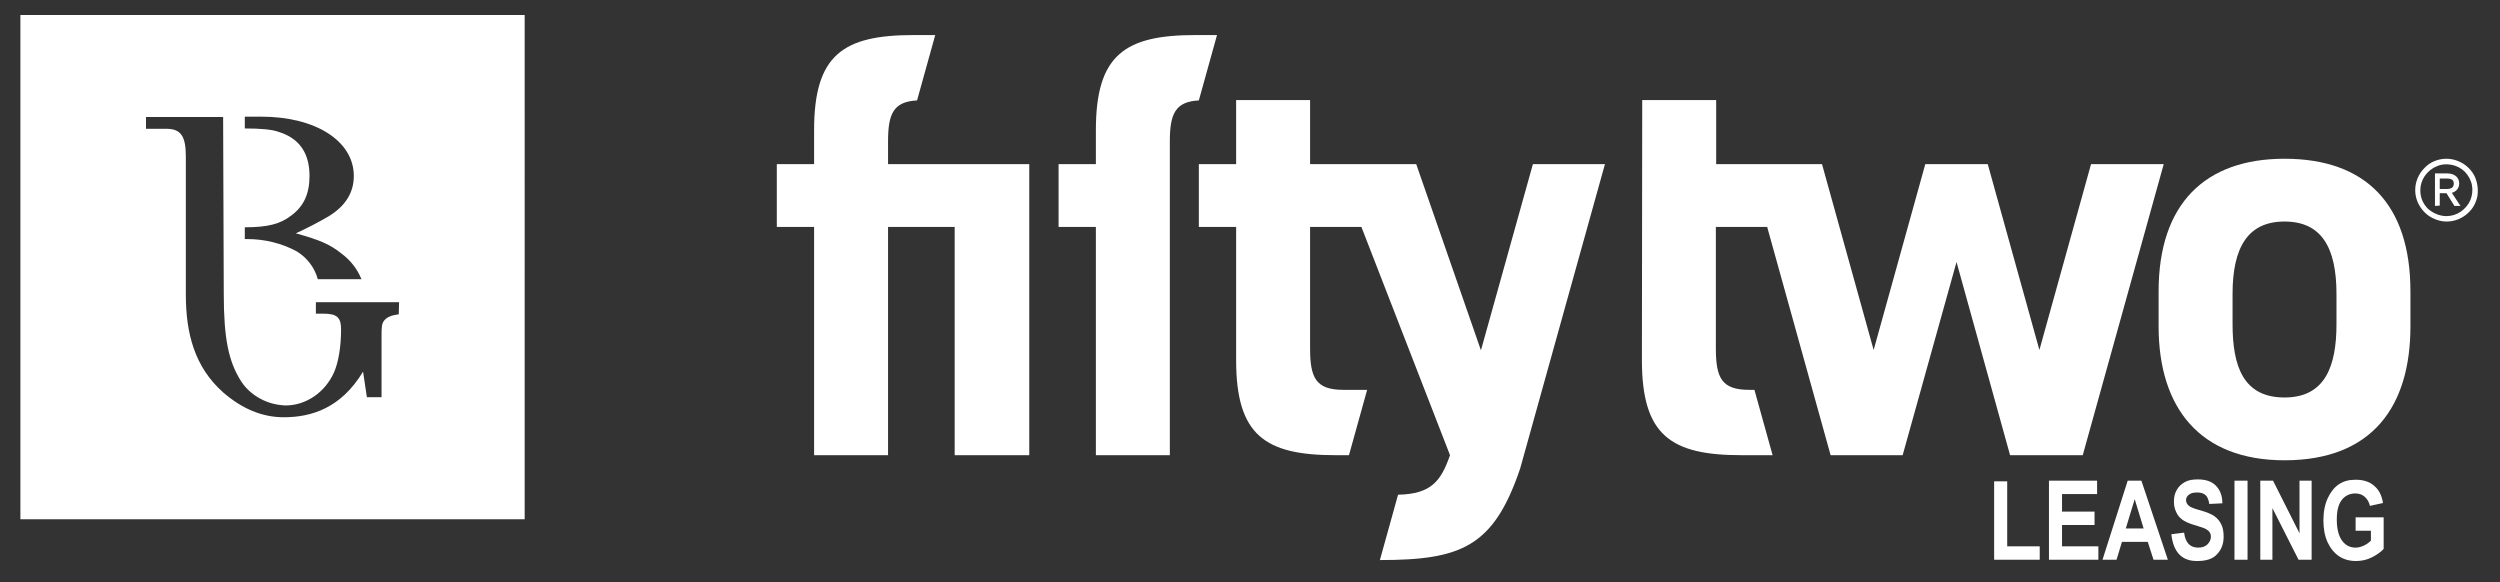
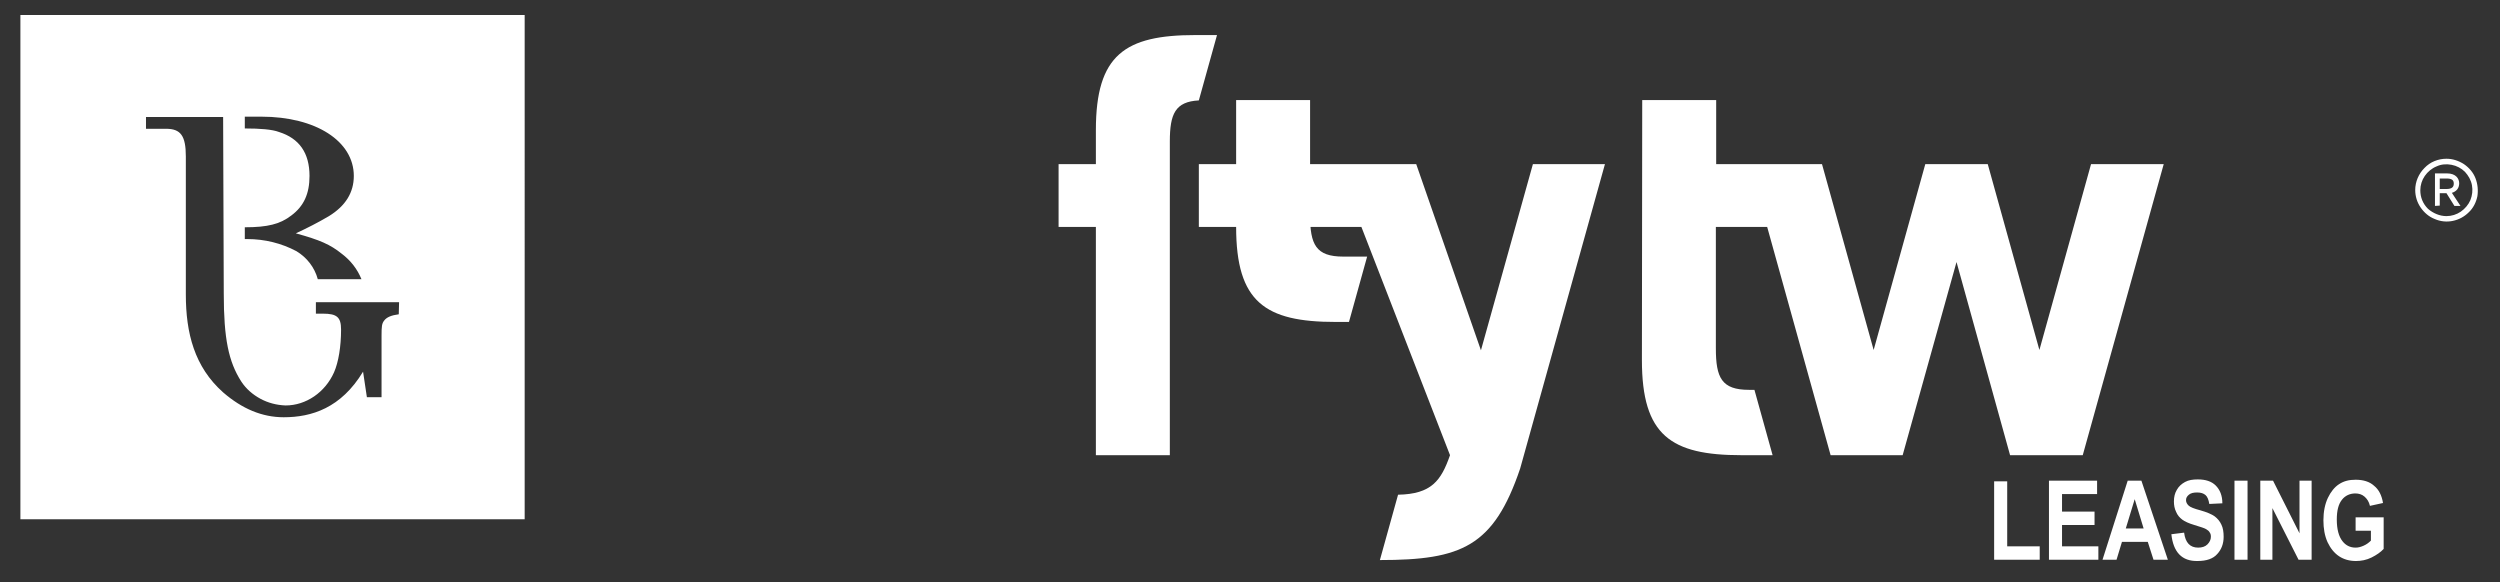
<svg xmlns="http://www.w3.org/2000/svg" xmlns:xlink="http://www.w3.org/1999/xlink" version="1.1" id="Layer_1" x="0px" y="0px" viewBox="0 0 784.3 182.7" style="enable-background:new 0 0 784.3 182.7;" xml:space="preserve">
  <rect x="0" y="0" width="784.3" height="182.7" fill="#333333" stroke="none" />
  <style type="text/css">
	.st0{clip-path:url(#SVGID_2_);}
	.st1{fill:#FFFFFF;}
</style>
  <g>
    <g>
      <defs>
        <rect id="SVGID_1_" x="-48.7" y="-51.3" width="881" height="270" />
      </defs>
      <clipPath id="SVGID_2_">
        <use xlink:href="#SVGID_1_" style="overflow:visible;" />
      </clipPath>
      <g class="st0">
        <path class="st1" d="M164.6,4.7H6.4v158.2h158.2L164.6,4.7L164.6,4.7z M92.8,73.2c7.6,2.1,10.8,3.5,14.4,6.4     c2.8,2.1,4.9,4.8,6.2,8H99.7c-1-3.7-3.4-6.8-6.7-8.8C88.3,76.3,83,75,77.6,75h-0.8v-3.7c7.2,0,11.1-1,14.6-3.7     c3.9-2.9,5.7-6.8,5.7-12.4c0-7.2-3.2-11.8-9.6-13.8c-2.1-0.8-5.9-1.1-10.7-1.1v-3.7H82c17.1,0,29,7.7,29,18.6     c0,5.2-2.6,9.4-7.8,12.6C99.8,69.8,96.3,71.6,92.8,73.2 M125.1,98.6c-2.3,0.3-3.8,0.9-4.6,2c-0.7,0.9-0.8,1.8-0.8,4.7v19.3h-4.6     l-1.2-8C107,128,97.8,130.9,89,130.9c-6.7,0-13-2.6-19-7.8c-9-8-11.7-18.6-11.7-30.7V49.1c0-6.5-1.6-8.7-6.2-8.7h-6.3v-3.7H70     c0,0,0.2,54.6,0.2,55.4c0,14.1,1.5,21.4,5.5,27.6c1.5,2.3,3.6,4.1,6,5.4s5.1,2,7.9,2.1c6.4,0,12.4-4.1,15.2-10.4     c1.4-3.2,2.2-8.1,2.2-13.4c0-3.9-1.3-5-5.7-5h-2.2v-3.6h26.1L125.1,98.6L125.1,98.6z" />
-         <path class="st1" d="M278.6,44.4c0-8.6,1.6-12.5,9.1-12.9l5.7-20.5h-6.8c-22.1,0-31.2,6.2-31.2,29.8v10.7h-11.7v19.7h11.7v71.6     h23.2V71.2h20.9v71.6h23.4V51.5h-44.3L278.6,44.4L278.6,44.4z" />
-         <path class="st1" d="M733,101.7c0,13.1-3.5,23-16.3,23c-13,0-16.3-9.9-16.3-23v-9.5c0-14.6,4.8-22.7,16.3-22.7s16.3,8,16.3,22.7     V101.7z M716.7,49.8c-25,0-39.5,14.2-39.5,41.6v11c0,25.6,13,42,39.5,42c27.6,0,39.5-17,39.5-42v-11     C756.2,64,742.1,49.8,716.7,49.8z" />
        <path class="st1" d="M515.1,113c0,23.6,9.1,29.8,31.2,29.8h9.8l-5.7-20.5h-1.7c-8.6,0-10.4-3.8-10.4-13V71.2h16.1l19.9,71.6h22.6     l16.9-60.6l16.8,60.6h22.8l25.4-91.3H656l-16.2,58.3l-16.2-58.3H604l-16.2,58.3l-16.2-58.3h-33.2V31.4h-23.2L515.1,113z" />
        <path class="st1" d="M767.4,59.3c1.8,0,2.4-0.6,2.4-1.7c0-1.1-0.6-1.6-2.3-1.6h-2.1v3.3H767.4z M763.9,64.6V54.4h3.8     c2.8,0,3.8,1.7,3.8,3.1c0,0.7-0.2,1.4-0.6,1.9c-0.4,0.5-1,0.9-1.7,1.1l2.7,4.1H770l-2.5-4h-2.1v3.9L763.9,64.6z M767.5,67.8     c1.6,0,3.2-0.5,4.5-1.4s2.4-2.2,3-3.6c0.6-1.5,0.8-3.1,0.5-4.7c-0.3-1.6-1.1-3-2.2-4.2c-1.1-1.1-2.6-1.9-4.2-2.2     s-3.2-0.2-4.7,0.5c-1.5,0.6-2.8,1.7-3.7,3s-1.4,2.9-1.4,4.5c0,2.2,0.8,4.2,2.4,5.8C763.3,66.9,765.4,67.8,767.5,67.8z      M767.5,49.8c1.9,0,3.8,0.6,5.5,1.7c1.6,1.1,2.9,2.6,3.6,4.4c0.7,1.8,0.9,3.8,0.6,5.7c-0.4,1.9-1.3,3.7-2.7,5     c-1.4,1.4-3.1,2.3-5,2.7c-1.9,0.4-3.9,0.2-5.7-0.6c-1.8-0.7-3.3-2-4.4-3.6c-1.1-1.6-1.7-3.5-1.7-5.5c0-2.6,1.1-5.1,2.9-6.9     C762.4,50.8,764.9,49.8,767.5,49.8z" />
        <path class="st1" d="M367,44.4c0-8.7,1.7-12.5,9.1-12.9l5.7-20.5H375c-22.1,0-31.2,6.2-31.2,29.8v10.7h-11.7v19.7h11.7v71.6H367     V44.4z" />
-         <path class="st1" d="M480.9,51.5l-16.3,58.4l-20.3-58.4H411V31.4h-23.2v20.1h-11.7v19.7h11.7V113c0,23.6,9.1,29.8,31.2,29.8h4.2     l5.7-20.5h-7.5c-8.6,0-10.4-3.8-10.4-13V71.2h16.1l27.8,71.6c-2.8,8-5.8,12.2-16.3,12.4l-5.7,20.5c25.6,0,35.7-4.2,44-28.7     l26.6-95.5L480.9,51.5z" />
+         <path class="st1" d="M480.9,51.5l-16.3,58.4l-20.3-58.4H411V31.4h-23.2v20.1h-11.7v19.7h11.7c0,23.6,9.1,29.8,31.2,29.8h4.2     l5.7-20.5h-7.5c-8.6,0-10.4-3.8-10.4-13V71.2h16.1l27.8,71.6c-2.8,8-5.8,12.2-16.3,12.4l-5.7,20.5c25.6,0,35.7-4.2,44-28.7     l26.6-95.5L480.9,51.5z" />
        <path class="st1" d="M625.6,175.6V151h4.1v20.4h10.2v4.2L625.6,175.6L625.6,175.6z M642.8,175.6v-24.8h15.1v4.2h-11v5.5h10.2v4.2     h-10.2v6.7h11.4v4.2L642.8,175.6L642.8,175.6z M680.1,175.6h-4.5l-1.8-5.6h-8.1l-1.7,5.6h-4.4l7.9-24.8h4.3L680.1,175.6z      M672.5,165.8l-2.8-9.2l-2.8,9.2H672.5z M681.2,167.6l4-0.5c0.4,3.2,1.9,4.7,4.4,4.7c1.2,0,2.2-0.3,2.9-1s1.1-1.5,1.1-2.4     c0-0.6-0.1-1-0.4-1.4c-0.2-0.4-0.6-0.7-1.1-1s-1.7-0.7-3.7-1.3c-1.7-0.5-3-1.1-3.8-1.7c-0.8-0.6-1.5-1.4-1.9-2.4     c-0.5-1-0.7-2.1-0.7-3.3c0-1.4,0.3-2.6,0.9-3.6c0.6-1.1,1.5-1.9,2.6-2.5s2.4-0.8,4-0.8c2.4,0,4.3,0.6,5.6,1.9     c1.3,1.3,2.1,3.1,2.1,5.6l-4.1,0.2c-0.2-1.3-0.6-2.3-1.2-2.8c-0.6-0.5-1.4-0.8-2.6-0.8s-2,0.2-2.6,0.7s-0.9,1-0.9,1.7     s0.3,1.2,0.8,1.7s1.8,1,3.7,1.5c2.1,0.6,3.5,1.2,4.5,1.9c0.9,0.7,1.6,1.5,2.1,2.6c0.5,1,0.7,2.3,0.7,3.8c0,2.2-0.7,4-2,5.4     c-1.3,1.5-3.4,2.2-6.2,2.2C684.5,176.1,681.8,173.2,681.2,167.6z M701,175.6v-24.8h4.1v24.8H701z M709.1,175.6v-24.8h4l8.3,16.5     v-16.5h3.8v24.8h-4.1l-8.2-16.2v16.2H709.1z M739,166.5v-4.2h8.8v9.9c-0.9,1-2.2,1.9-3.8,2.7s-3.3,1.1-4.9,1.1     c-2,0-3.8-0.5-5.3-1.5s-2.7-2.5-3.6-4.4c-0.9-2-1.3-4.3-1.3-6.9c0-2.7,0.5-5.1,1.4-7s2.1-3.4,3.5-4.3c1.5-1,3.2-1.4,5.2-1.4     c2.4,0,4.4,0.6,5.8,1.9c1.5,1.2,2.4,3,2.8,5.4l-4.1,0.9c-0.3-1.3-0.9-2.2-1.7-2.9s-1.8-1-2.9-1c-1.7,0-3.2,0.7-4.2,2     c-1.1,1.4-1.6,3.4-1.6,6.2c0,3,0.6,5.3,1.8,6.8c1,1.3,2.4,2,4.1,2c0.8,0,1.6-0.2,2.5-0.6c0.9-0.4,1.6-0.9,2.3-1.6v-3.1L739,166.5     L739,166.5z" />
      </g>
    </g>
  </g>
</svg>